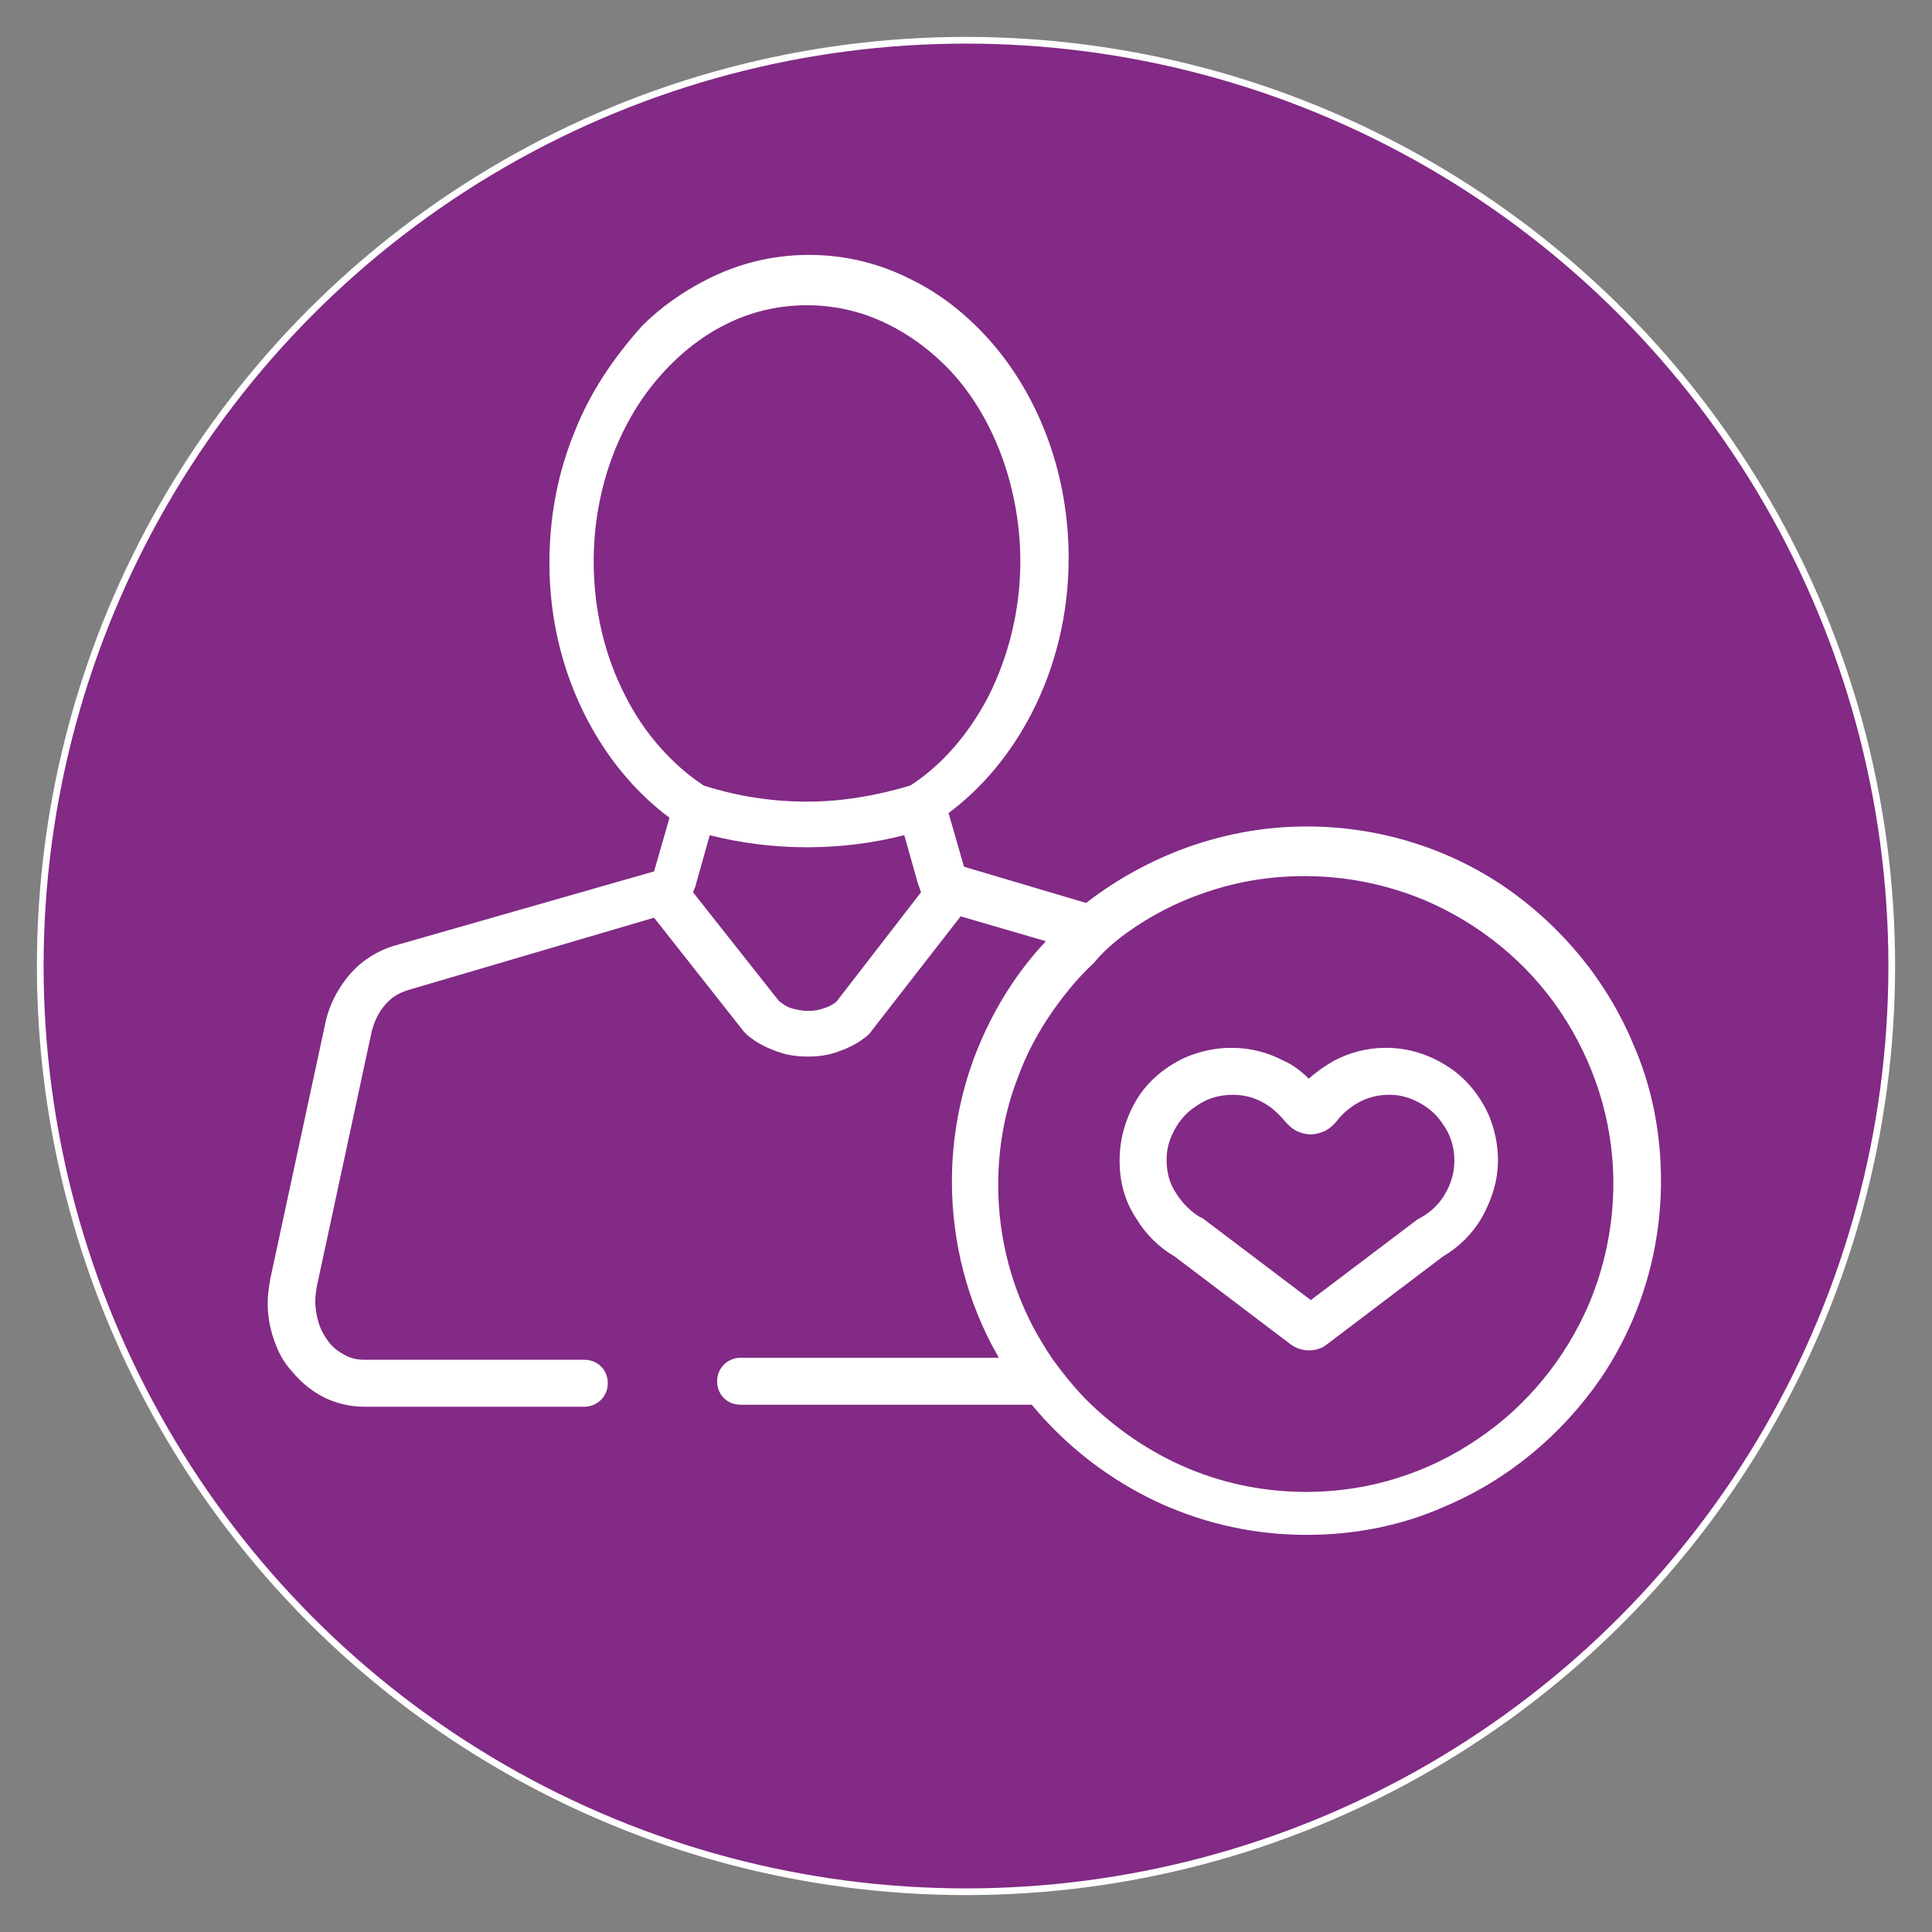
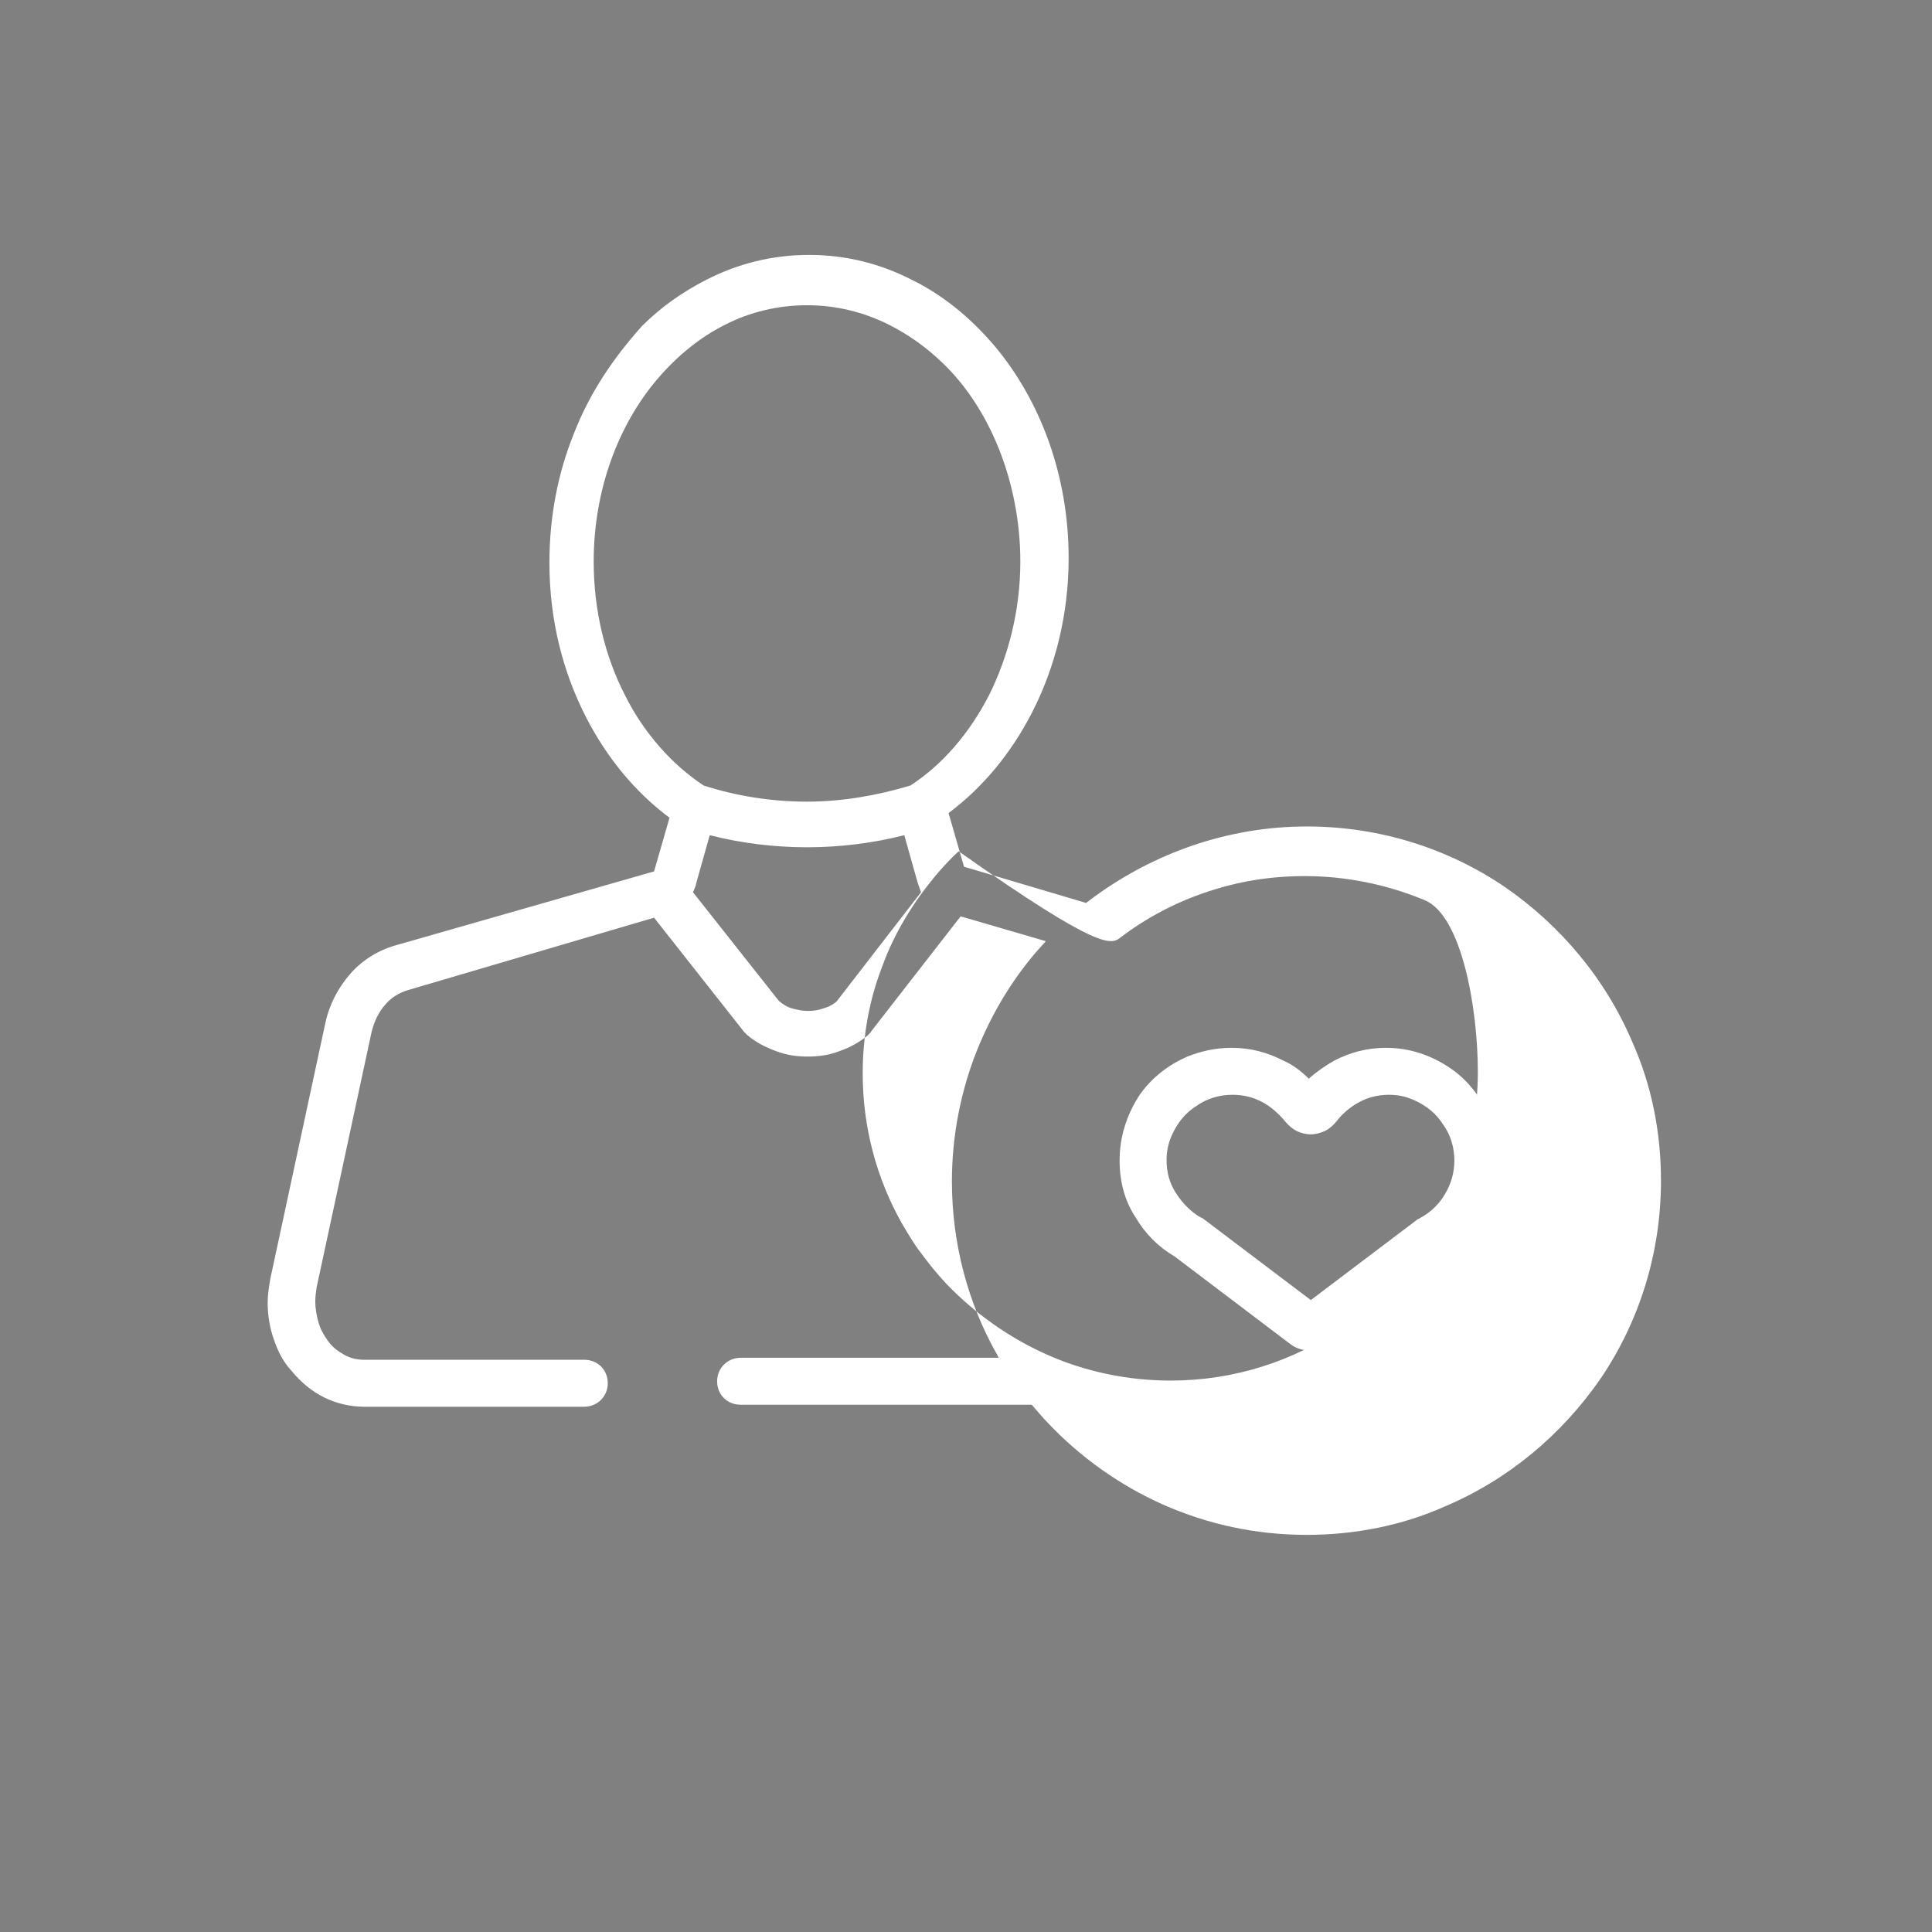
<svg xmlns="http://www.w3.org/2000/svg" version="1.1" id="Layer_1" x="0px" y="0px" viewBox="0 0 288 288" style="enable-background:new 0 0 288 288;" xml:space="preserve">
  <rect x="0" y="0" width="288" height="288" fill="#808080" stroke="none" />
  <style type="text/css">
	.st0{fill:#822A85;stroke:#FFFFFF;stroke-miterlimit:10;}
	.st1{fill:#FFFFFF;}
</style>
-   <circle class="st0" cx="144" cy="144" r="138" />
  <g id="NewGroup0-7">
    <g>
      <ellipse class="st1" cx="154.2" cy="142.4" rx="0" ry="0" />
      <ellipse class="st1" cx="156.1" cy="212.4" rx="0" ry="0" />
-       <ellipse class="st1" cx="163" cy="134.2" rx="0" ry="0" />
-       <path class="st1" d="M93.2,103.7c-3-5.8-4.7-12.7-4.7-20c0-10.7,3.7-20.4,9.5-27.2c2.9-3.4,6.3-6.2,10.1-8.1    c3.7-1.9,7.9-2.9,12.2-2.9s8.4,1,12.2,2.9c2.8,1.4,5.5,3.3,7.9,5.6c3.6,3.4,6.5,7.9,8.5,12.9s3.2,10.8,3.2,16.8    c0,7.3-1.8,14.2-4.7,20c-2.9,5.6-6.9,10.3-11.7,13.4c-5,1.5-10.2,2.4-15.4,2.4c-5.2,0-10.4-0.8-15.4-2.4    C100.2,114,96,109.3,93.2,103.7L93.2,103.7z M167.1,139.7c3.8-2.9,8.2-5.2,12.7-6.7c4.7-1.6,9.5-2.4,14.7-2.4    c6.3,0,12.4,1.3,17.9,3.6c8.2,3.5,15.3,9.3,20.2,16.6s7.9,16.1,7.9,25.6c0,6.3-1.3,12.4-3.6,17.9c-3.5,8.2-9.3,15.3-16.6,20.2    c-7.3,5-16.1,7.9-25.6,7.9c-6.6,0-12.9-1.4-18.5-3.9c-5.6-2.5-10.8-6.2-15-10.6l0,0c-1.3-1.4-2.6-3-3.7-4.5l0,0    c-1.1-1.4-2-3-2.9-4.5c-3.7-6.6-5.8-14.2-5.8-22.3c0-5.6,1-11,2.9-15.9c1.8-5,4.6-9.5,7.9-13.5l0,0c1.1-1.3,2.2-2.5,3.5-3.7    C164.3,142,165.7,140.8,167.1,139.7L167.1,139.7L167.1,139.7z M124.7,149.3c-0.6,0.5-1.2,0.8-1.9,1c-0.8,0.3-1.6,0.4-2.4,0.4    c-0.8,0-1.7-0.2-2.4-0.4c-0.7-0.2-1.3-0.6-1.9-1.1L103.3,133c0.2-0.5,0.4-0.8,0.5-1.4l0,0l2-7.1c4.7,1.2,9.6,1.8,14.5,1.8    s9.8-0.6,14.5-1.8l2,7.1l0,0c0.2,0.5,0.3,0.9,0.5,1.4L124.7,149.3L124.7,149.3z M40.8,199.6c0.6,1.8,1.4,3.4,2.7,4.8l0,0    c1.4,1.7,3,3,4.8,3.9c1.8,0.9,3.9,1.4,6,1.4h32.8c1.9,0,3.5-1.5,3.5-3.5s-1.5-3.5-3.5-3.5l0,0H54.3c-1,0-2-0.2-2.9-0.7    c-0.9-0.5-1.8-1.1-2.5-2.1l0,0c-0.6-0.8-1.1-1.7-1.4-2.7c-0.3-1-0.5-2.1-0.5-3.2c0-0.7,0.1-1.4,0.2-2.1l0,0l8.2-38.1l0,0    c0.4-1.6,1.1-3,2-4c0.9-1.1,2.1-1.8,3.4-2.2l36.7-10.8l13.4,17c0.2,0.2,0.4,0.4,0.5,0.5c1.3,1.1,2.7,1.8,4.3,2.4s3.1,0.8,4.7,0.8    s3.2-0.2,4.7-0.8c1.5-0.5,3-1.3,4.3-2.4c0.2-0.2,0.4-0.4,0.5-0.6l13.3-17.1l12.7,3.7c-0.5,0.6-1.1,1.2-1.6,1.8    c-3.9,4.6-6.9,9.8-9.1,15.6c-2.1,5.7-3.3,11.9-3.3,18.4c0,9.3,2.4,18.1,6.6,25.6l0,0c0.2,0.2,0.2,0.5,0.4,0.7h-38.5    c-1.9,0-3.5,1.5-3.5,3.5s1.5,3.5,3.5,3.5h43.4c0.8,0.9,1.6,1.9,2.4,2.7c4.8,5.1,10.7,9.3,17.2,12.2c6.6,2.9,13.7,4.5,21.4,4.5    c7.2,0,14.2-1.4,20.5-4.2c9.5-4,17.5-10.7,23.3-19.1c5.7-8.4,9-18.6,9-29.5c0-7.2-1.4-14.2-4.2-20.5c-4-9.5-10.7-17.5-19.1-23.3    c-8.4-5.7-18.6-9-29.5-9c-11.8,0-22.8,4-31.7,10.5c-0.4,0.3-0.8,0.6-1.2,0.9l-18.2-5.4l-2.3-8c5.1-3.8,9.3-8.9,12.4-14.9    c3.5-6.8,5.5-14.7,5.5-23.1c0-12.3-4.2-23.5-11.1-31.7c-3.5-4.1-7.6-7.5-12.3-9.8c-4.7-2.4-9.8-3.7-15.3-3.7s-10.6,1.3-15.3,3.7    c-3.5,1.8-6.7,4-9.6,6.9c-4.3,4.8-7.8,10-10.1,15.9c-2.4,5.9-3.7,12.4-3.7,19.4c0,8.5,2,16.3,5.5,23.1c3.1,6,7.3,11.1,12.4,14.9    l-2.3,8L58.7,141c-2.6,0.8-4.9,2.3-6.6,4.3s-3,4.4-3.6,7.2l0,0l-8.2,38.1l0,0c-0.2,1.2-0.4,2.4-0.4,3.6    C39.9,196,40.2,197.9,40.8,199.6L40.8,199.6z" />
+       <path class="st1" d="M93.2,103.7c-3-5.8-4.7-12.7-4.7-20c0-10.7,3.7-20.4,9.5-27.2c2.9-3.4,6.3-6.2,10.1-8.1    c3.7-1.9,7.9-2.9,12.2-2.9s8.4,1,12.2,2.9c2.8,1.4,5.5,3.3,7.9,5.6c3.6,3.4,6.5,7.9,8.5,12.9s3.2,10.8,3.2,16.8    c0,7.3-1.8,14.2-4.7,20c-2.9,5.6-6.9,10.3-11.7,13.4c-5,1.5-10.2,2.4-15.4,2.4c-5.2,0-10.4-0.8-15.4-2.4    C100.2,114,96,109.3,93.2,103.7L93.2,103.7z M167.1,139.7c3.8-2.9,8.2-5.2,12.7-6.7c4.7-1.6,9.5-2.4,14.7-2.4    c6.3,0,12.4,1.3,17.9,3.6s7.9,16.1,7.9,25.6c0,6.3-1.3,12.4-3.6,17.9c-3.5,8.2-9.3,15.3-16.6,20.2    c-7.3,5-16.1,7.9-25.6,7.9c-6.6,0-12.9-1.4-18.5-3.9c-5.6-2.5-10.8-6.2-15-10.6l0,0c-1.3-1.4-2.6-3-3.7-4.5l0,0    c-1.1-1.4-2-3-2.9-4.5c-3.7-6.6-5.8-14.2-5.8-22.3c0-5.6,1-11,2.9-15.9c1.8-5,4.6-9.5,7.9-13.5l0,0c1.1-1.3,2.2-2.5,3.5-3.7    C164.3,142,165.7,140.8,167.1,139.7L167.1,139.7L167.1,139.7z M124.7,149.3c-0.6,0.5-1.2,0.8-1.9,1c-0.8,0.3-1.6,0.4-2.4,0.4    c-0.8,0-1.7-0.2-2.4-0.4c-0.7-0.2-1.3-0.6-1.9-1.1L103.3,133c0.2-0.5,0.4-0.8,0.5-1.4l0,0l2-7.1c4.7,1.2,9.6,1.8,14.5,1.8    s9.8-0.6,14.5-1.8l2,7.1l0,0c0.2,0.5,0.3,0.9,0.5,1.4L124.7,149.3L124.7,149.3z M40.8,199.6c0.6,1.8,1.4,3.4,2.7,4.8l0,0    c1.4,1.7,3,3,4.8,3.9c1.8,0.9,3.9,1.4,6,1.4h32.8c1.9,0,3.5-1.5,3.5-3.5s-1.5-3.5-3.5-3.5l0,0H54.3c-1,0-2-0.2-2.9-0.7    c-0.9-0.5-1.8-1.1-2.5-2.1l0,0c-0.6-0.8-1.1-1.7-1.4-2.7c-0.3-1-0.5-2.1-0.5-3.2c0-0.7,0.1-1.4,0.2-2.1l0,0l8.2-38.1l0,0    c0.4-1.6,1.1-3,2-4c0.9-1.1,2.1-1.8,3.4-2.2l36.7-10.8l13.4,17c0.2,0.2,0.4,0.4,0.5,0.5c1.3,1.1,2.7,1.8,4.3,2.4s3.1,0.8,4.7,0.8    s3.2-0.2,4.7-0.8c1.5-0.5,3-1.3,4.3-2.4c0.2-0.2,0.4-0.4,0.5-0.6l13.3-17.1l12.7,3.7c-0.5,0.6-1.1,1.2-1.6,1.8    c-3.9,4.6-6.9,9.8-9.1,15.6c-2.1,5.7-3.3,11.9-3.3,18.4c0,9.3,2.4,18.1,6.6,25.6l0,0c0.2,0.2,0.2,0.5,0.4,0.7h-38.5    c-1.9,0-3.5,1.5-3.5,3.5s1.5,3.5,3.5,3.5h43.4c0.8,0.9,1.6,1.9,2.4,2.7c4.8,5.1,10.7,9.3,17.2,12.2c6.6,2.9,13.7,4.5,21.4,4.5    c7.2,0,14.2-1.4,20.5-4.2c9.5-4,17.5-10.7,23.3-19.1c5.7-8.4,9-18.6,9-29.5c0-7.2-1.4-14.2-4.2-20.5c-4-9.5-10.7-17.5-19.1-23.3    c-8.4-5.7-18.6-9-29.5-9c-11.8,0-22.8,4-31.7,10.5c-0.4,0.3-0.8,0.6-1.2,0.9l-18.2-5.4l-2.3-8c5.1-3.8,9.3-8.9,12.4-14.9    c3.5-6.8,5.5-14.7,5.5-23.1c0-12.3-4.2-23.5-11.1-31.7c-3.5-4.1-7.6-7.5-12.3-9.8c-4.7-2.4-9.8-3.7-15.3-3.7s-10.6,1.3-15.3,3.7    c-3.5,1.8-6.7,4-9.6,6.9c-4.3,4.8-7.8,10-10.1,15.9c-2.4,5.9-3.7,12.4-3.7,19.4c0,8.5,2,16.3,5.5,23.1c3.1,6,7.3,11.1,12.4,14.9    l-2.3,8L58.7,141c-2.6,0.8-4.9,2.3-6.6,4.3s-3,4.4-3.6,7.2l0,0l-8.2,38.1l0,0c-0.2,1.2-0.4,2.4-0.4,3.6    C39.9,196,40.2,197.9,40.8,199.6L40.8,199.6z" />
      <path class="st1" d="M173.9,172.9c0-1.4,0.3-2.6,0.8-3.7c0.8-1.8,2-3.3,3.6-4.3c1.5-1.1,3.4-1.7,5.4-1.7h0.1l0,0    c1.6,0,3.1,0.4,4.4,1.1c1.3,0.7,2.4,1.7,3.4,2.9l0,0c0.5,0.6,1.1,1.1,1.7,1.4s1.4,0.5,2.1,0.5c0.7,0,1.4-0.2,2.1-0.5    c0.6-0.3,1.2-0.8,1.7-1.4l0,0c0.9-1.2,2.1-2.2,3.4-2.9c1.3-0.7,2.8-1.1,4.4-1.1l0,0h0.1c1.4,0,2.6,0.3,3.7,0.8    c1.8,0.8,3.3,2,4.3,3.6c1.1,1.5,1.7,3.4,1.7,5.4l0,0c0,1.8-0.5,3.5-1.4,5c-0.8,1.4-2.1,2.7-3.6,3.5c-0.2,0.1-0.2,0.2-0.4,0.2    l-16,12.1l-16-12.1c-0.2-0.1-0.2-0.2-0.4-0.2c-1.4-0.8-2.7-2.1-3.6-3.5C174.3,176.4,173.9,174.7,173.9,172.9L173.9,172.9    L173.9,172.9L173.9,172.9L173.9,172.9z M193.8,194.8L193.8,194.8L193.8,194.8L193.8,194.8L193.8,194.8z M166.9,172.9    c0,0,0,0.1,0,0.2c0,3.1,0.8,6,2.4,8.4c1.4,2.4,3.4,4.4,5.8,5.8l17.3,13.1c0.8,0.6,1.8,0.9,2.7,0.9c1,0,2-0.3,2.7-0.9l0,0    l17.3-13.1c2.4-1.4,4.4-3.4,5.8-5.8c1.4-2.5,2.4-5.4,2.4-8.5l0,0v-0.1l0,0l0,0c0-2.3-0.5-4.5-1.3-6.5c-1.3-3-3.4-5.6-6-7.3    c-2.7-1.8-5.9-2.9-9.3-2.9c-0.1,0-0.1,0-0.2,0c-2.7,0-5.3,0.7-7.6,1.9c-1.4,0.8-2.7,1.7-3.8,2.7c-1.1-1.1-2.4-2.1-3.8-2.7    c-2.3-1.2-4.9-1.9-7.6-1.9c-0.1,0-0.1,0-0.2,0c-2.3,0-4.5,0.5-6.5,1.3c-3,1.3-5.6,3.4-7.3,6C168,166.2,166.9,169.4,166.9,172.9    L166.9,172.9L166.9,172.9L166.9,172.9z" />
      <circle class="st1" cx="206.6" cy="156.1" r="0" />
      <circle class="st1" cx="183.7" cy="156.1" r="0" />
    </g>
  </g>
</svg>